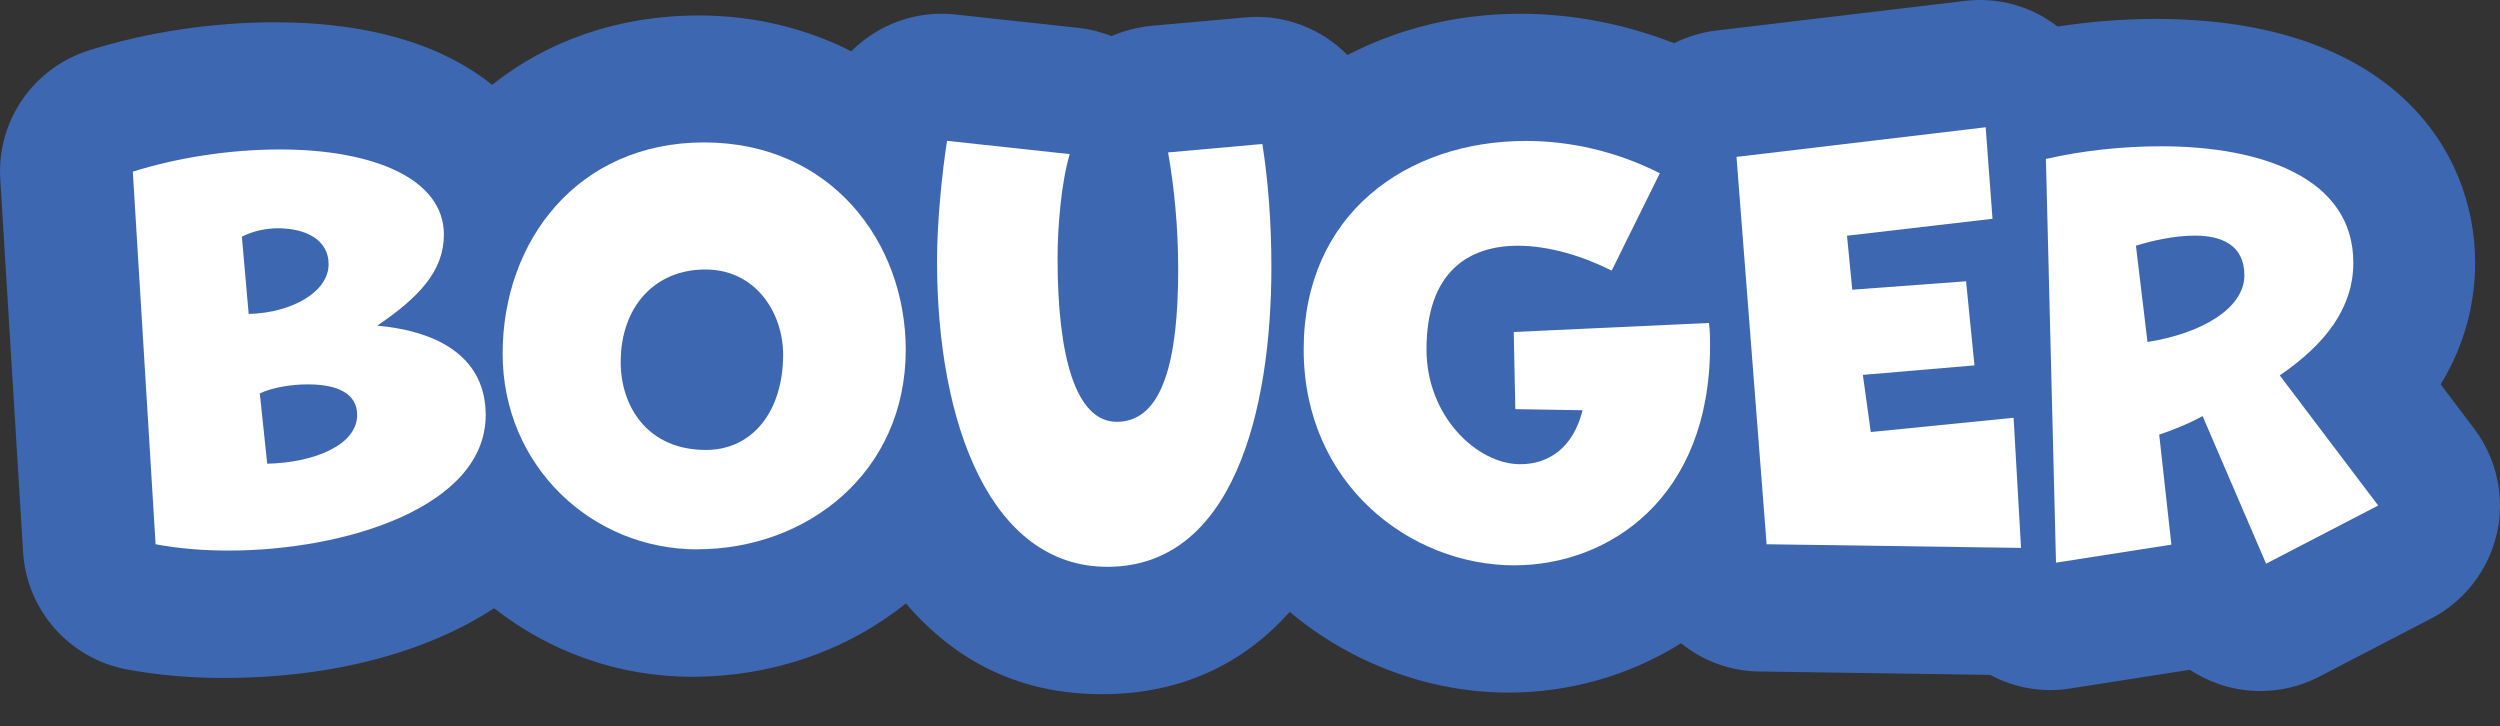
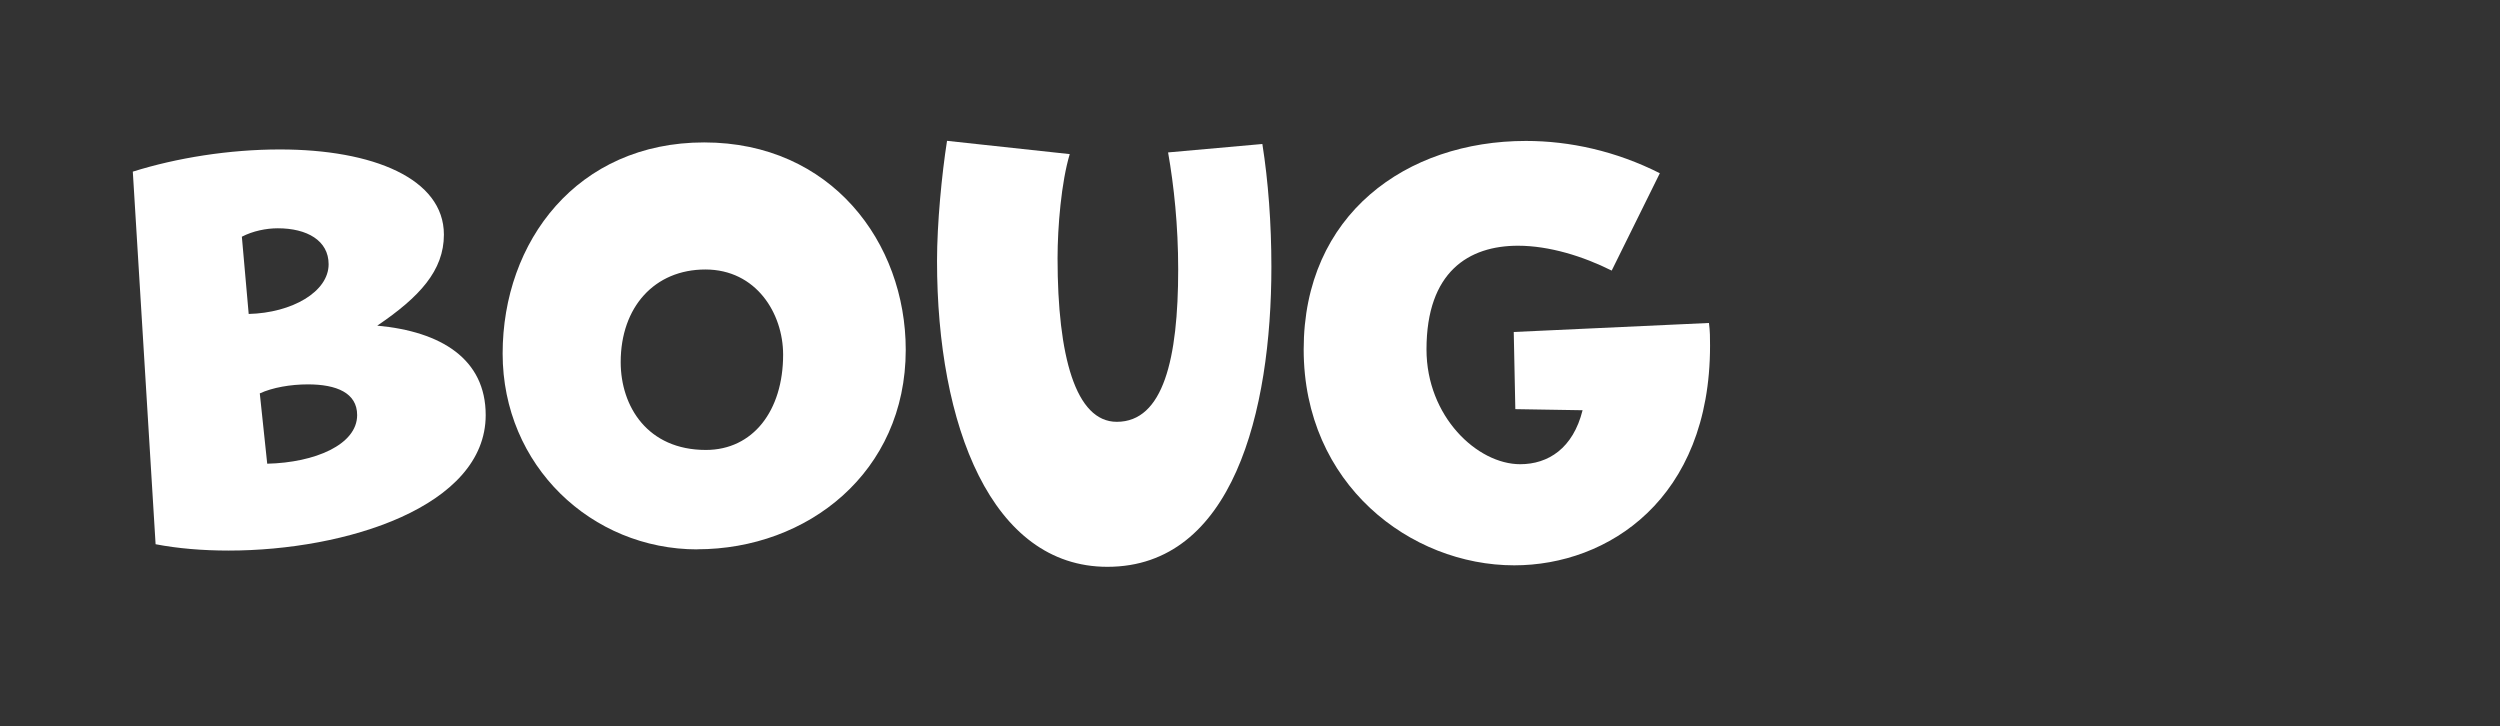
<svg xmlns="http://www.w3.org/2000/svg" id="Calque_1" data-name="Calque 1" viewBox="0 0 252.42 73.31">
  <rect x="0" y="0" width="252.42" height="73.31" fill="#333333" stroke="none" />
  <defs>
    <style>
      .cls-1 {
        fill: #fff;
      }

      .cls-2 {
        fill: #3e67b1;
      }
    </style>
  </defs>
-   <path class="cls-2" d="M252.1,53.88c-.85,3.68-3.26,6.83-6.63,8.57l-11.32,5.88c-1.86.97-3.88,1.44-5.94,1.44-1.44,0-2.91-.24-4.31-.75-1.01-.36-1.94-.83-2.81-1.4-.14.04-.3.06-.46.08l-11.63,1.82c-2.79.44-5.62-.06-8.05-1.38l-23.35-.34c-2.97-.04-5.72-1.11-7.87-2.85-5.26,3.3-11.36,4.98-17.41,4.98-7.87,0-15.85-2.89-22.1-8.15-4.55,5.1-10.76,8.31-18.97,8.31s-14.72-3.26-19.78-9.16c-5.82,4.65-13.33,7.4-21.62,7.4-7.52,0-14.44-2.59-19.96-6.92-6.81,4.45-16.26,7.04-27.36,7.04-3.46,0-6.75-.3-9.77-.87-5.78-1.11-10.07-5.97-10.43-11.85L.03,18.13C-.35,12.22,3.37,6.84,9.01,5.08c5.84-1.84,12.46-2.83,18.7-2.83,10.23,0,17.31,2.57,21.98,6.31,5.58-4.43,12.74-7,20.85-7,5.64,0,10.86,1.31,15.41,3.62,2.67-2.67,6.47-4.15,10.49-3.72l12.4,1.35c1.17.12,2.31.42,3.38.83,1.27-.53,2.61-.89,4.02-1.03l9.5-.85c3.98-.36,7.7,1.15,10.31,3.8,5.1-2.65,11.02-4.17,17.45-4.17,5.26,0,10.56,1.03,15.53,2.97,1.29-.63,2.71-1.09,4.21-1.27L198.41.09c3.32-.4,6.69.53,9.34,2.59,3.22-.49,6.59-.77,9.91-.77,23.8,0,32.25,13.26,32.25,24.61,0,3.46-.75,7.82-3.48,12.29l3.38,4.47c2.29,3.03,3.13,6.91,2.29,10.6Z" />
  <g>
    <path class="cls-1" d="M13.41,17.33c4.43-1.39,9.72-2.24,14.85-2.24,9.4,0,16.56,2.94,16.56,8.6,0,3.63-2.46,6.3-6.73,9.19,6.46.59,10.95,3.37,10.95,9.03,0,9.24-14.1,13.68-25.96,13.68-2.62,0-5.13-.21-7.37-.64l-2.3-37.61ZM25.11,31.7c4.38-.11,8.07-2.24,8.07-5.02,0-2.4-2.19-3.63-5.13-3.63-1.17,0-2.51.27-3.63.85l.69,7.8ZM26.98,46.82c4.81-.11,9.08-1.92,9.08-4.91,0-2.24-2.08-3.1-4.97-3.1-1.76,0-3.58.32-4.86.91l.75,7.1Z" />
    <path class="cls-1" d="M70.41,55.47c-10.68,0-19.66-8.44-19.66-19.77s7.53-21.32,20.35-21.32,20.35,10.1,20.35,20.94c0,12.39-9.94,20.14-21.05,20.14ZM79.07,35.81c0-4.17-2.72-8.6-7.85-8.6s-8.55,3.79-8.55,9.35c0,4.49,2.72,8.87,8.6,8.87,4.75,0,7.8-3.95,7.8-9.62Z" />
    <path class="cls-1" d="M127.46,14.55c.59,3.74.91,8.01.91,12.39,0,14.64-3.9,30.29-16.56,30.29-11.7,0-17.2-14.26-17.2-30.88,0-3.79.48-8.76,1.01-12.13l12.39,1.34c-.85,2.83-1.23,7.32-1.23,10.52,0,9.88,1.82,16.51,5.98,16.51,4.7,0,6.2-6.36,6.2-15.39,0-4.43-.43-8.44-1.02-11.81l9.51-.85Z" />
    <path class="cls-1" d="M153,41.32l-.16-7.8,19.71-.91c.11.8.11,1.55.11,2.3,0,15.49-10.31,22.17-19.77,22.17-10.47,0-21.26-8.17-21.26-21.8s10.36-21.05,22.44-21.05c4.43,0,9.08,1.02,13.52,3.26l-4.86,9.83c-2.88-1.44-6.3-2.51-9.46-2.51-4.97,0-9.24,2.62-9.24,10.47,0,6.78,5.13,11.59,9.46,11.59,2.83,0,5.34-1.6,6.3-5.45l-6.79-.11Z" />
-     <path class="cls-1" d="M178.37,54.94l-3.04-39.1,25.16-2.99.69,9.24-14.69,1.71.53,5.45,11.49-.85.85,8.49-11.27.96.8,5.77,14.42-1.44.75,13.14-25.7-.37Z" />
-     <path class="cls-1" d="M228.8,56.91l-6.41-14.9c-1.44.8-3.1,1.44-4.38,1.87l1.23,11.11-11.65,1.82-1.02-40.76c3.69-.85,7.75-1.28,11.65-1.28,10.15,0,19.39,3.21,19.39,11.75,0,4.49-2.72,8.17-7.43,11.38l9.94,13.14-11.33,5.88ZM216.83,34.53c5.4-.85,9.78-3.37,9.78-6.73,0-3.1-2.35-4.01-5.02-4.01-2.08,0-4.38.53-5.93,1.02l1.17,9.72Z" />
  </g>
</svg>